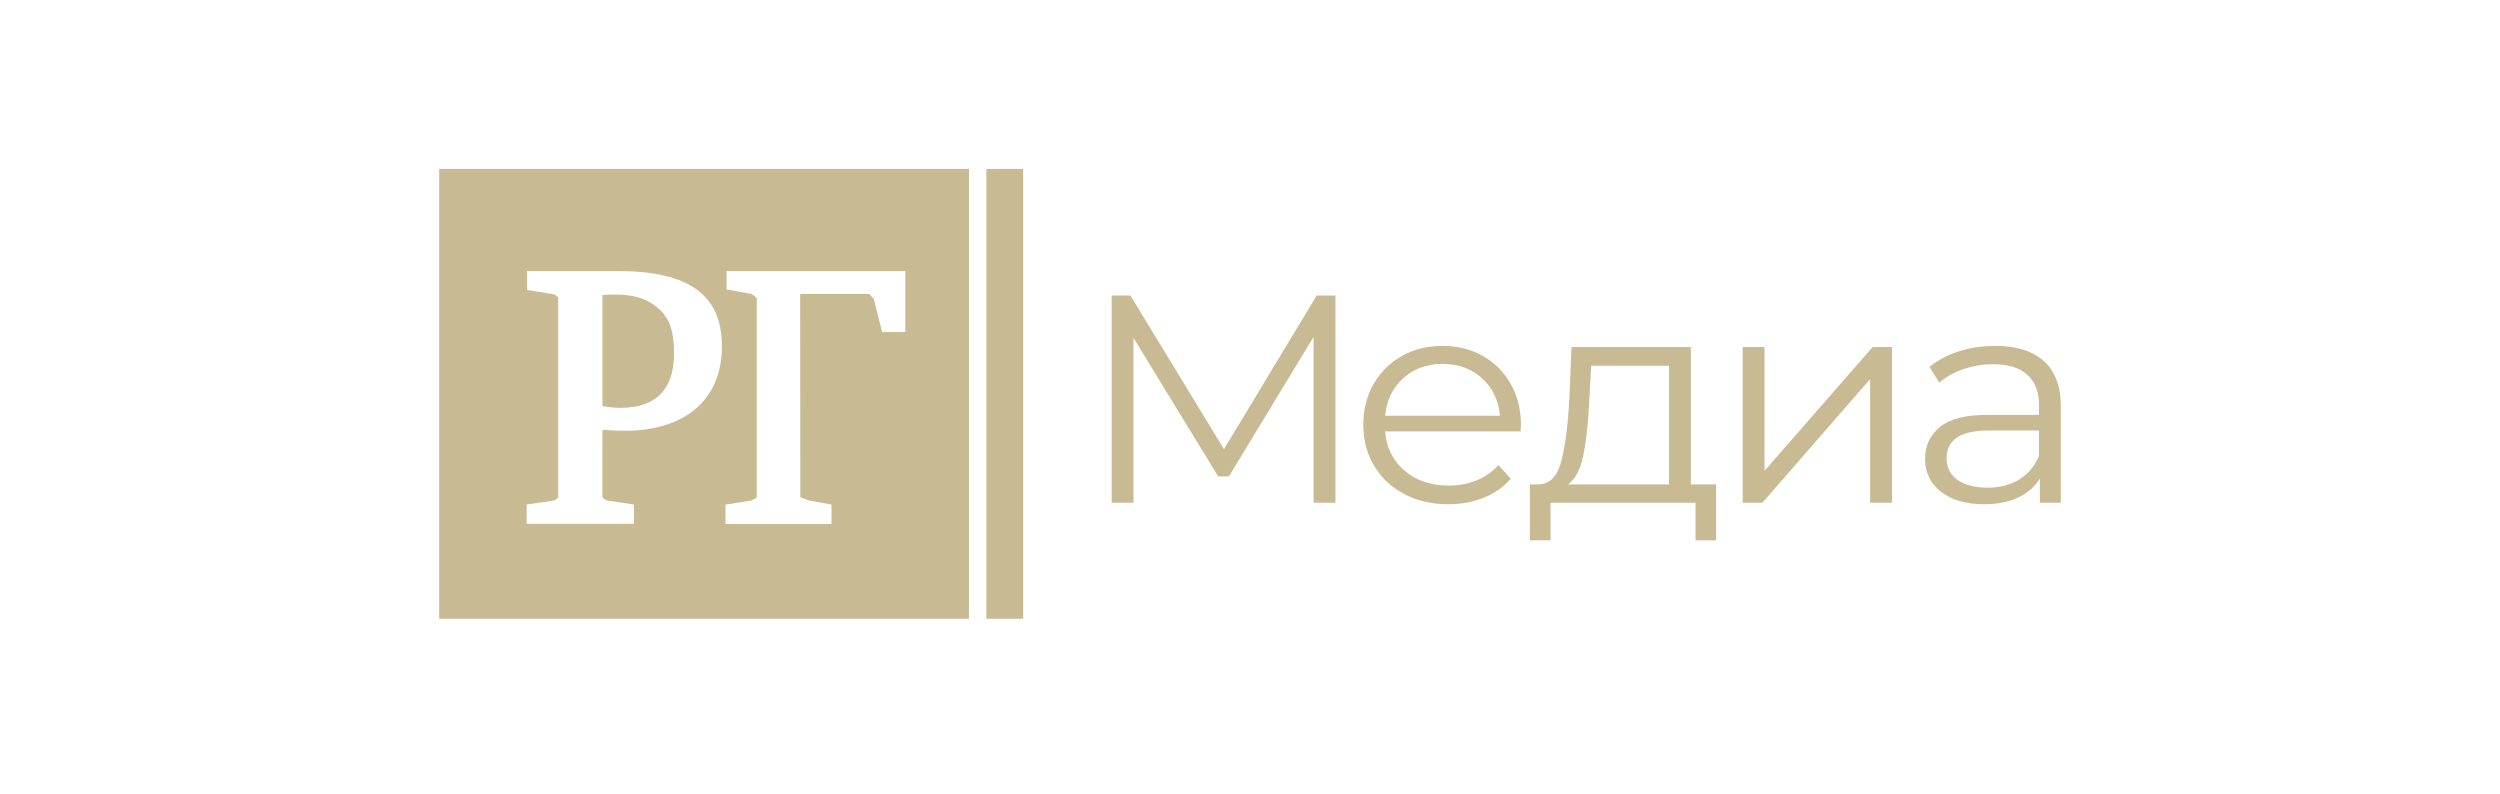
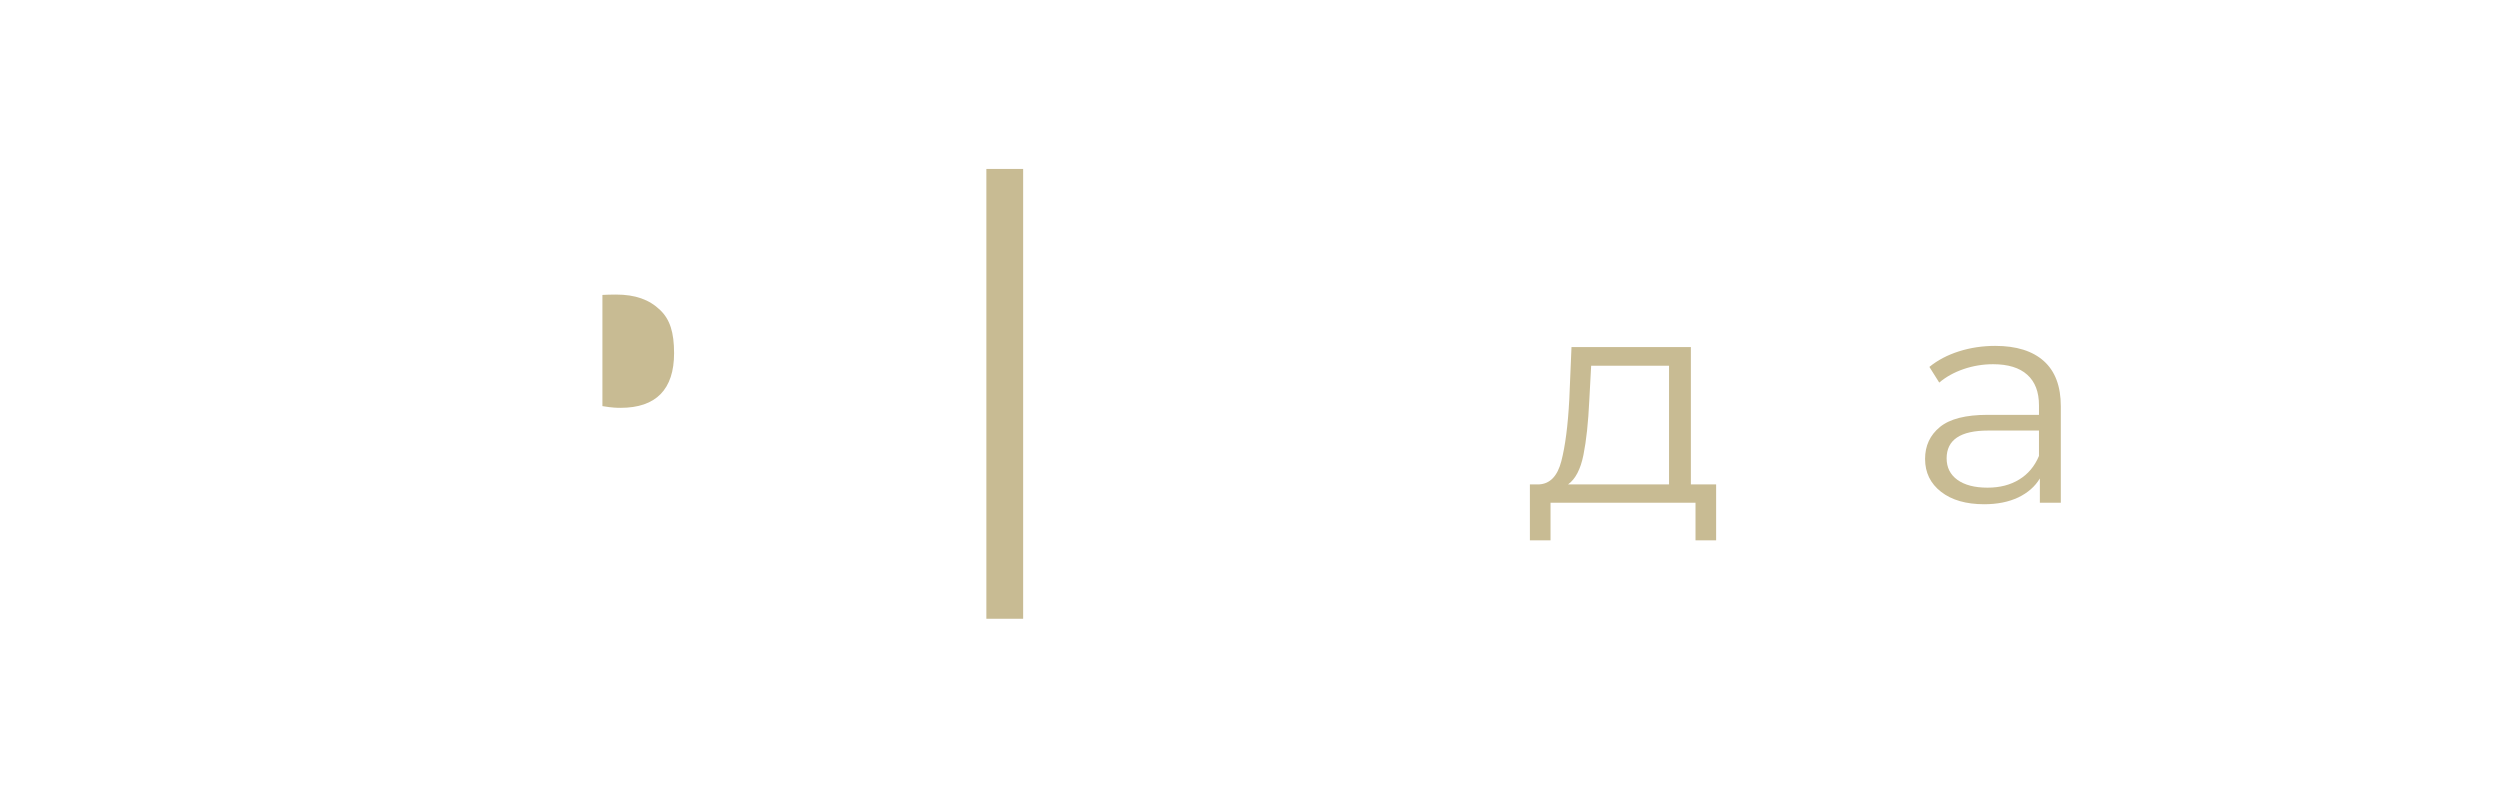
<svg xmlns="http://www.w3.org/2000/svg" width="296" height="94" viewBox="0 0 296 94" fill="none">
-   <path d="M158.117 34.993V59.524H155.524V39.9L145.503 56.406H144.227L134.206 40.004V59.524H131.619V34.993H133.844L144.921 53.18L155.893 34.993H158.117Z" fill="#C8BB93" />
-   <path d="M180.041 51.079H164.003C164.149 52.994 164.918 54.544 166.297 55.722C167.683 56.902 169.433 57.492 171.546 57.492C172.738 57.492 173.831 57.285 174.826 56.881C175.825 56.474 176.688 55.868 177.417 55.071L178.873 56.684C178.023 57.667 176.96 58.415 175.686 58.929C174.408 59.444 173.005 59.701 171.472 59.701C169.508 59.701 167.763 59.296 166.245 58.488C164.724 57.685 163.54 56.567 162.692 55.142C161.843 53.72 161.414 52.107 161.414 50.31C161.414 48.505 161.821 46.896 162.635 45.469C163.448 44.044 164.567 42.94 165.989 42.145C167.413 41.349 169.01 40.953 170.785 40.953C172.554 40.953 174.151 41.349 175.555 42.145C176.963 42.94 178.069 44.043 178.873 45.455C179.677 46.869 180.076 48.49 180.076 50.311L180.041 51.079ZM166.136 44.79C164.887 45.919 164.173 47.401 164.003 49.223H177.6C177.428 47.401 176.718 45.919 175.467 44.79C174.218 43.653 172.655 43.087 170.786 43.087C168.939 43.087 167.388 43.653 166.136 44.79Z" fill="#C8BB93" />
  <path d="M203.19 57.352V63.974H200.749V59.523H183.583V63.974H181.14V57.352H182.232C183.522 57.282 184.4 56.372 184.857 54.618C185.316 52.866 185.641 50.415 185.806 47.26L186.065 41.092H200.2V57.352H203.19ZM187.48 53.863C187.141 55.558 186.536 56.717 185.661 57.352H197.614V43.302H188.393L188.173 47.401C188.05 50.014 187.82 52.172 187.48 53.863Z" fill="#C8BB93" />
-   <path d="M206.333 41.092H208.923V55.742L221.714 41.092H224.011V59.524H221.423V44.879L208.668 59.524H206.334V41.092H206.333Z" fill="#C8BB93" />
  <path d="M241.997 42.756C243.334 43.958 244 45.741 244 48.099V59.525H241.52V56.649C240.939 57.614 240.084 58.356 238.959 58.897C237.824 59.433 236.482 59.702 234.923 59.702C232.787 59.702 231.082 59.21 229.823 58.231C228.559 57.248 227.929 55.95 227.929 54.338C227.929 52.773 228.517 51.514 229.693 50.551C230.874 49.591 232.751 49.118 235.328 49.118H241.416V47.991C241.416 46.408 240.953 45.195 240.03 44.371C239.108 43.538 237.753 43.123 235.984 43.123C234.769 43.123 233.603 43.319 232.486 43.701C231.367 44.085 230.406 44.62 229.606 45.298L228.44 43.442C229.412 42.648 230.576 42.033 231.935 41.601C233.3 41.167 234.733 40.953 236.235 40.953C238.742 40.953 240.66 41.555 241.997 42.756ZM239.075 56.772C240.126 56.132 240.902 55.204 241.415 53.985V50.977H235.4C232.121 50.977 230.481 52.075 230.481 54.267C230.481 55.342 230.901 56.191 231.754 56.811C232.608 57.428 233.796 57.739 235.327 57.739C236.784 57.74 238.036 57.415 239.075 56.772Z" fill="#C8BB93" />
  <path d="M121.141 20.003H116.786V73.261H121.141V20.003Z" fill="#C8BB93" />
  <path d="M72.934 34.876C72.273 34.876 71.755 34.895 71.326 34.92V48.084C72.495 48.288 73.165 48.288 73.474 48.288C77.674 48.288 79.811 46.105 79.811 41.816C79.811 39.347 79.319 37.823 78.172 36.719C76.876 35.463 75.211 34.876 72.934 34.876Z" fill="#C8BB93" />
-   <path d="M52 20V73.259H114.727V20H52ZM73.972 51.003C73.167 51.003 72.064 50.94 71.327 50.896V58.899L71.772 59.249L75.06 59.734V62.02H62.355V59.735L65.653 59.252L66.094 58.899V35.215L65.653 34.857L62.403 34.334V32.092H73.15C81.559 32.092 85.478 34.92 85.478 41C85.477 47.262 81.175 51.003 73.972 51.003ZM107.187 39.316H104.441L103.45 35.364L102.928 34.81H94.739L94.755 58.873L95.72 59.24L98.449 59.743V62.037H85.9V59.747L89.027 59.248L89.601 58.894V35.291L89.003 34.803L86.029 34.28V32.093H107.189V39.316H107.187Z" fill="#C8BB93" />
</svg>